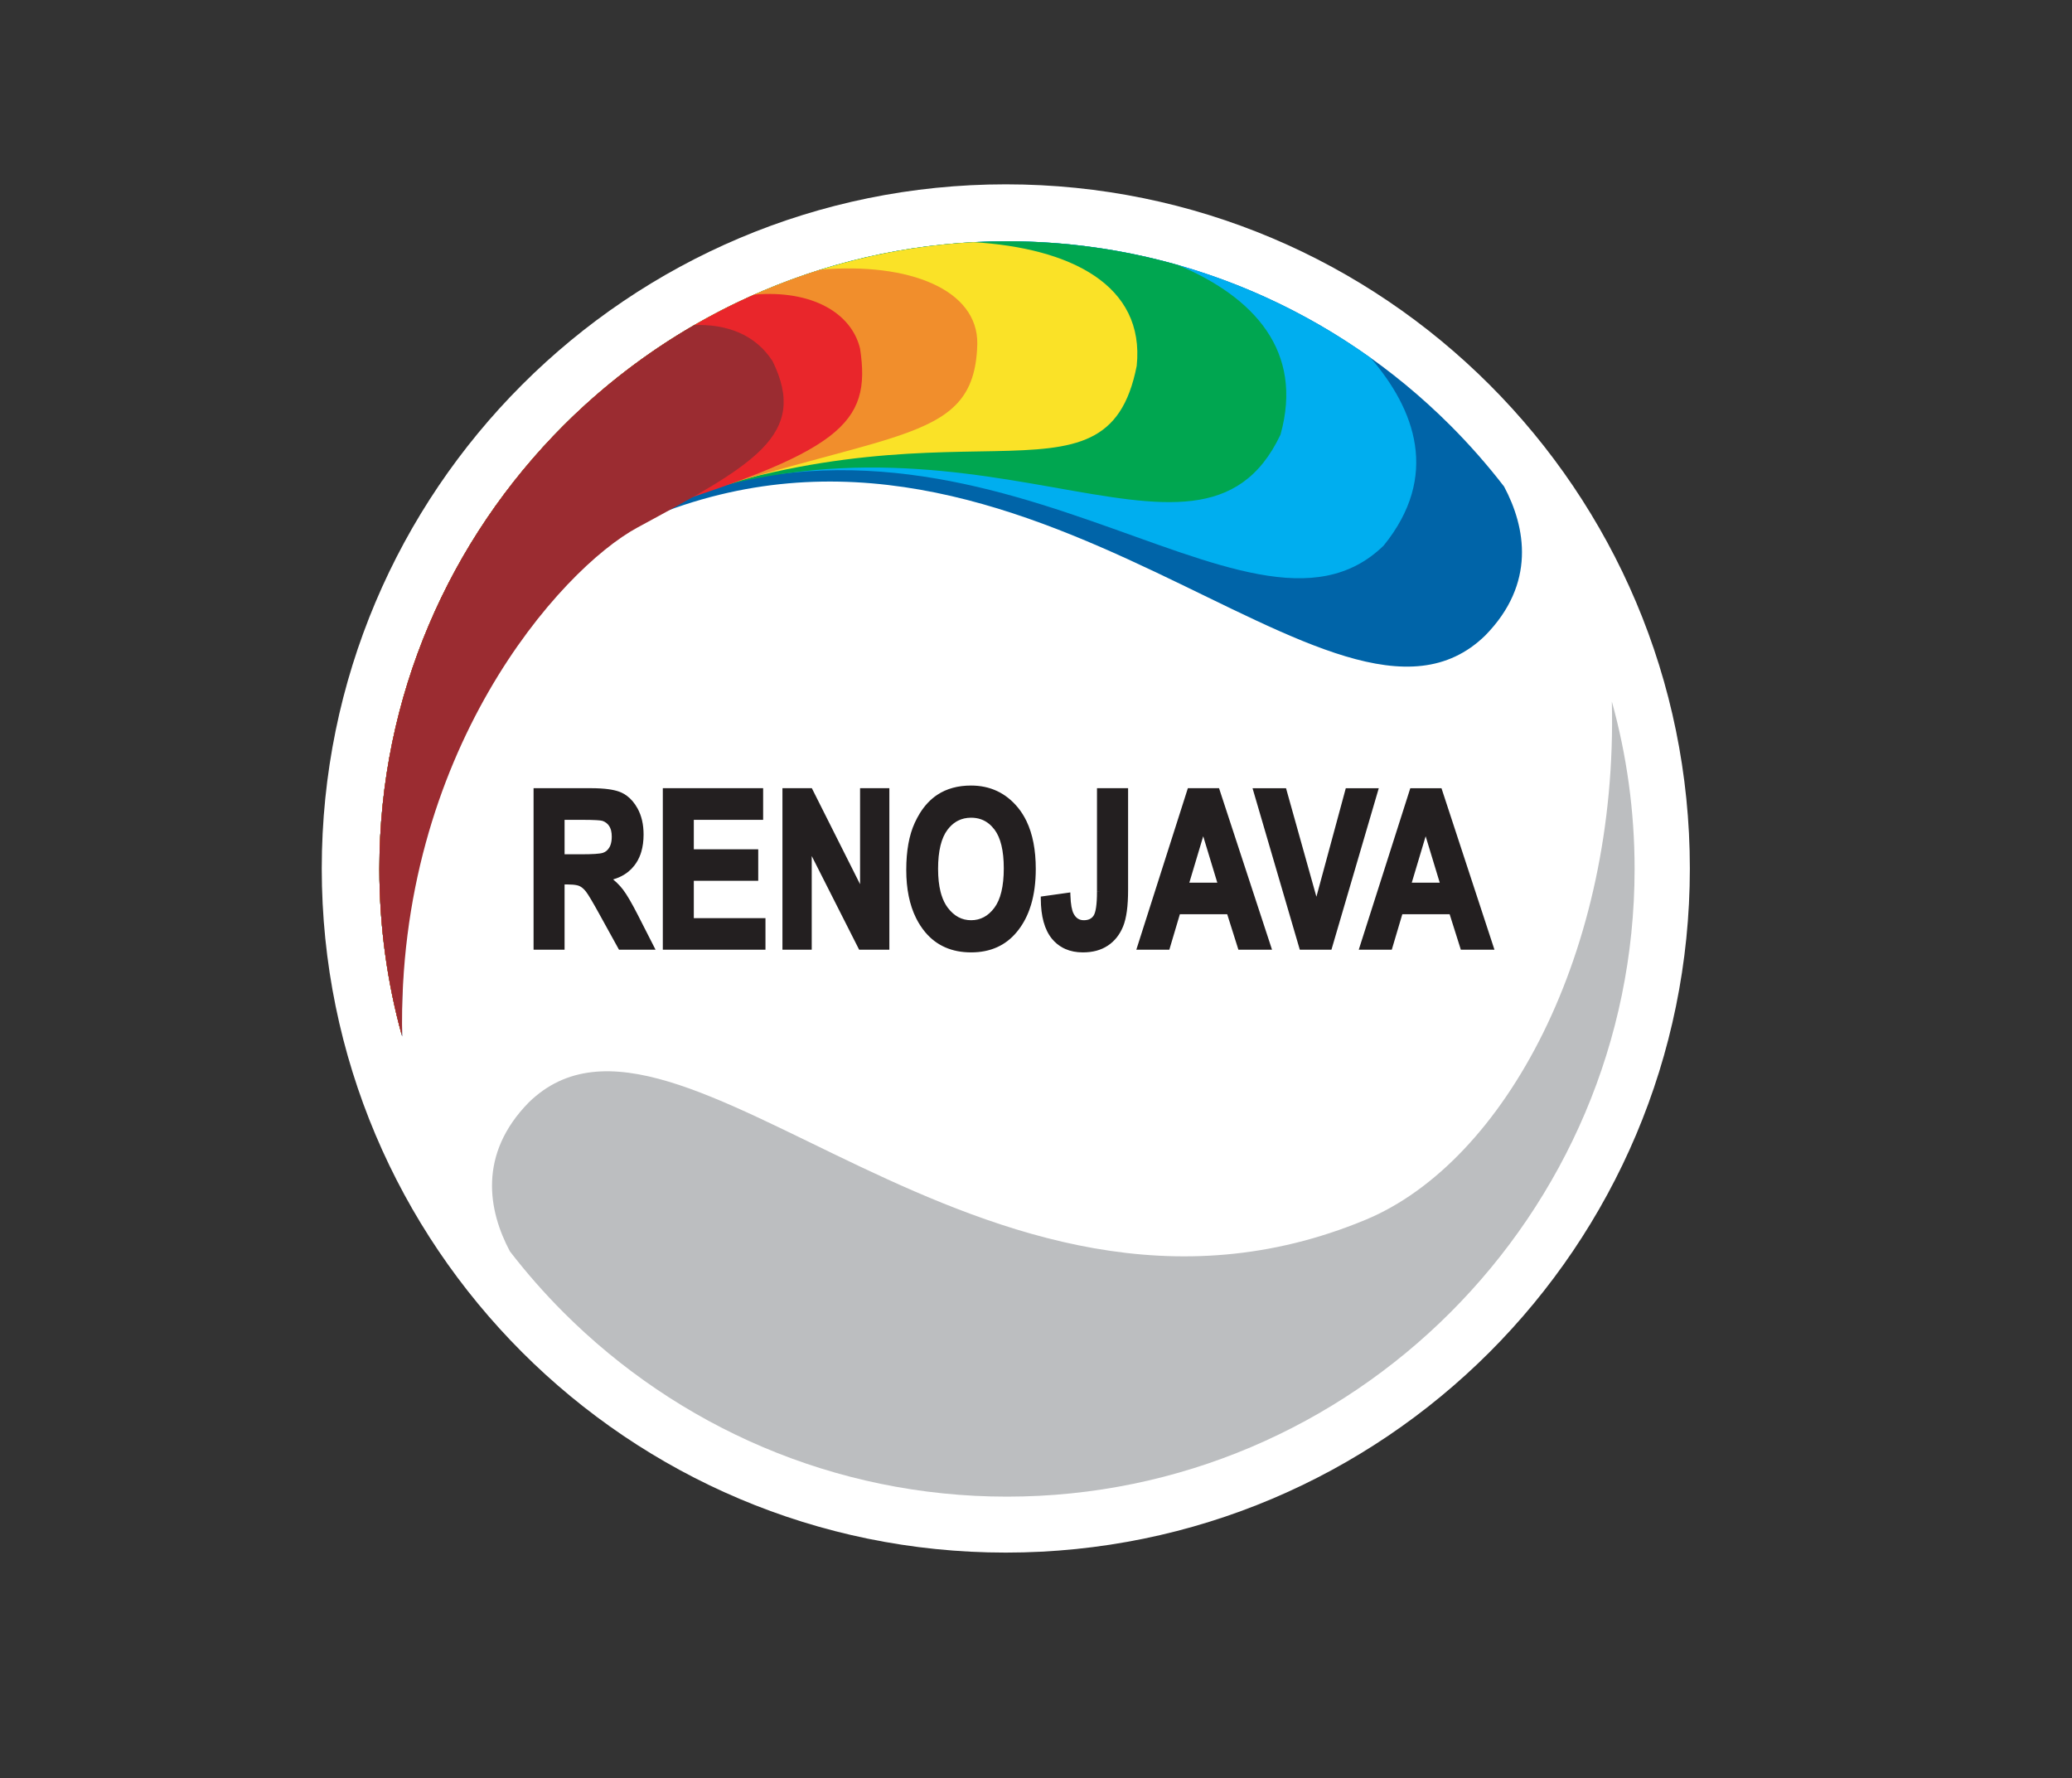
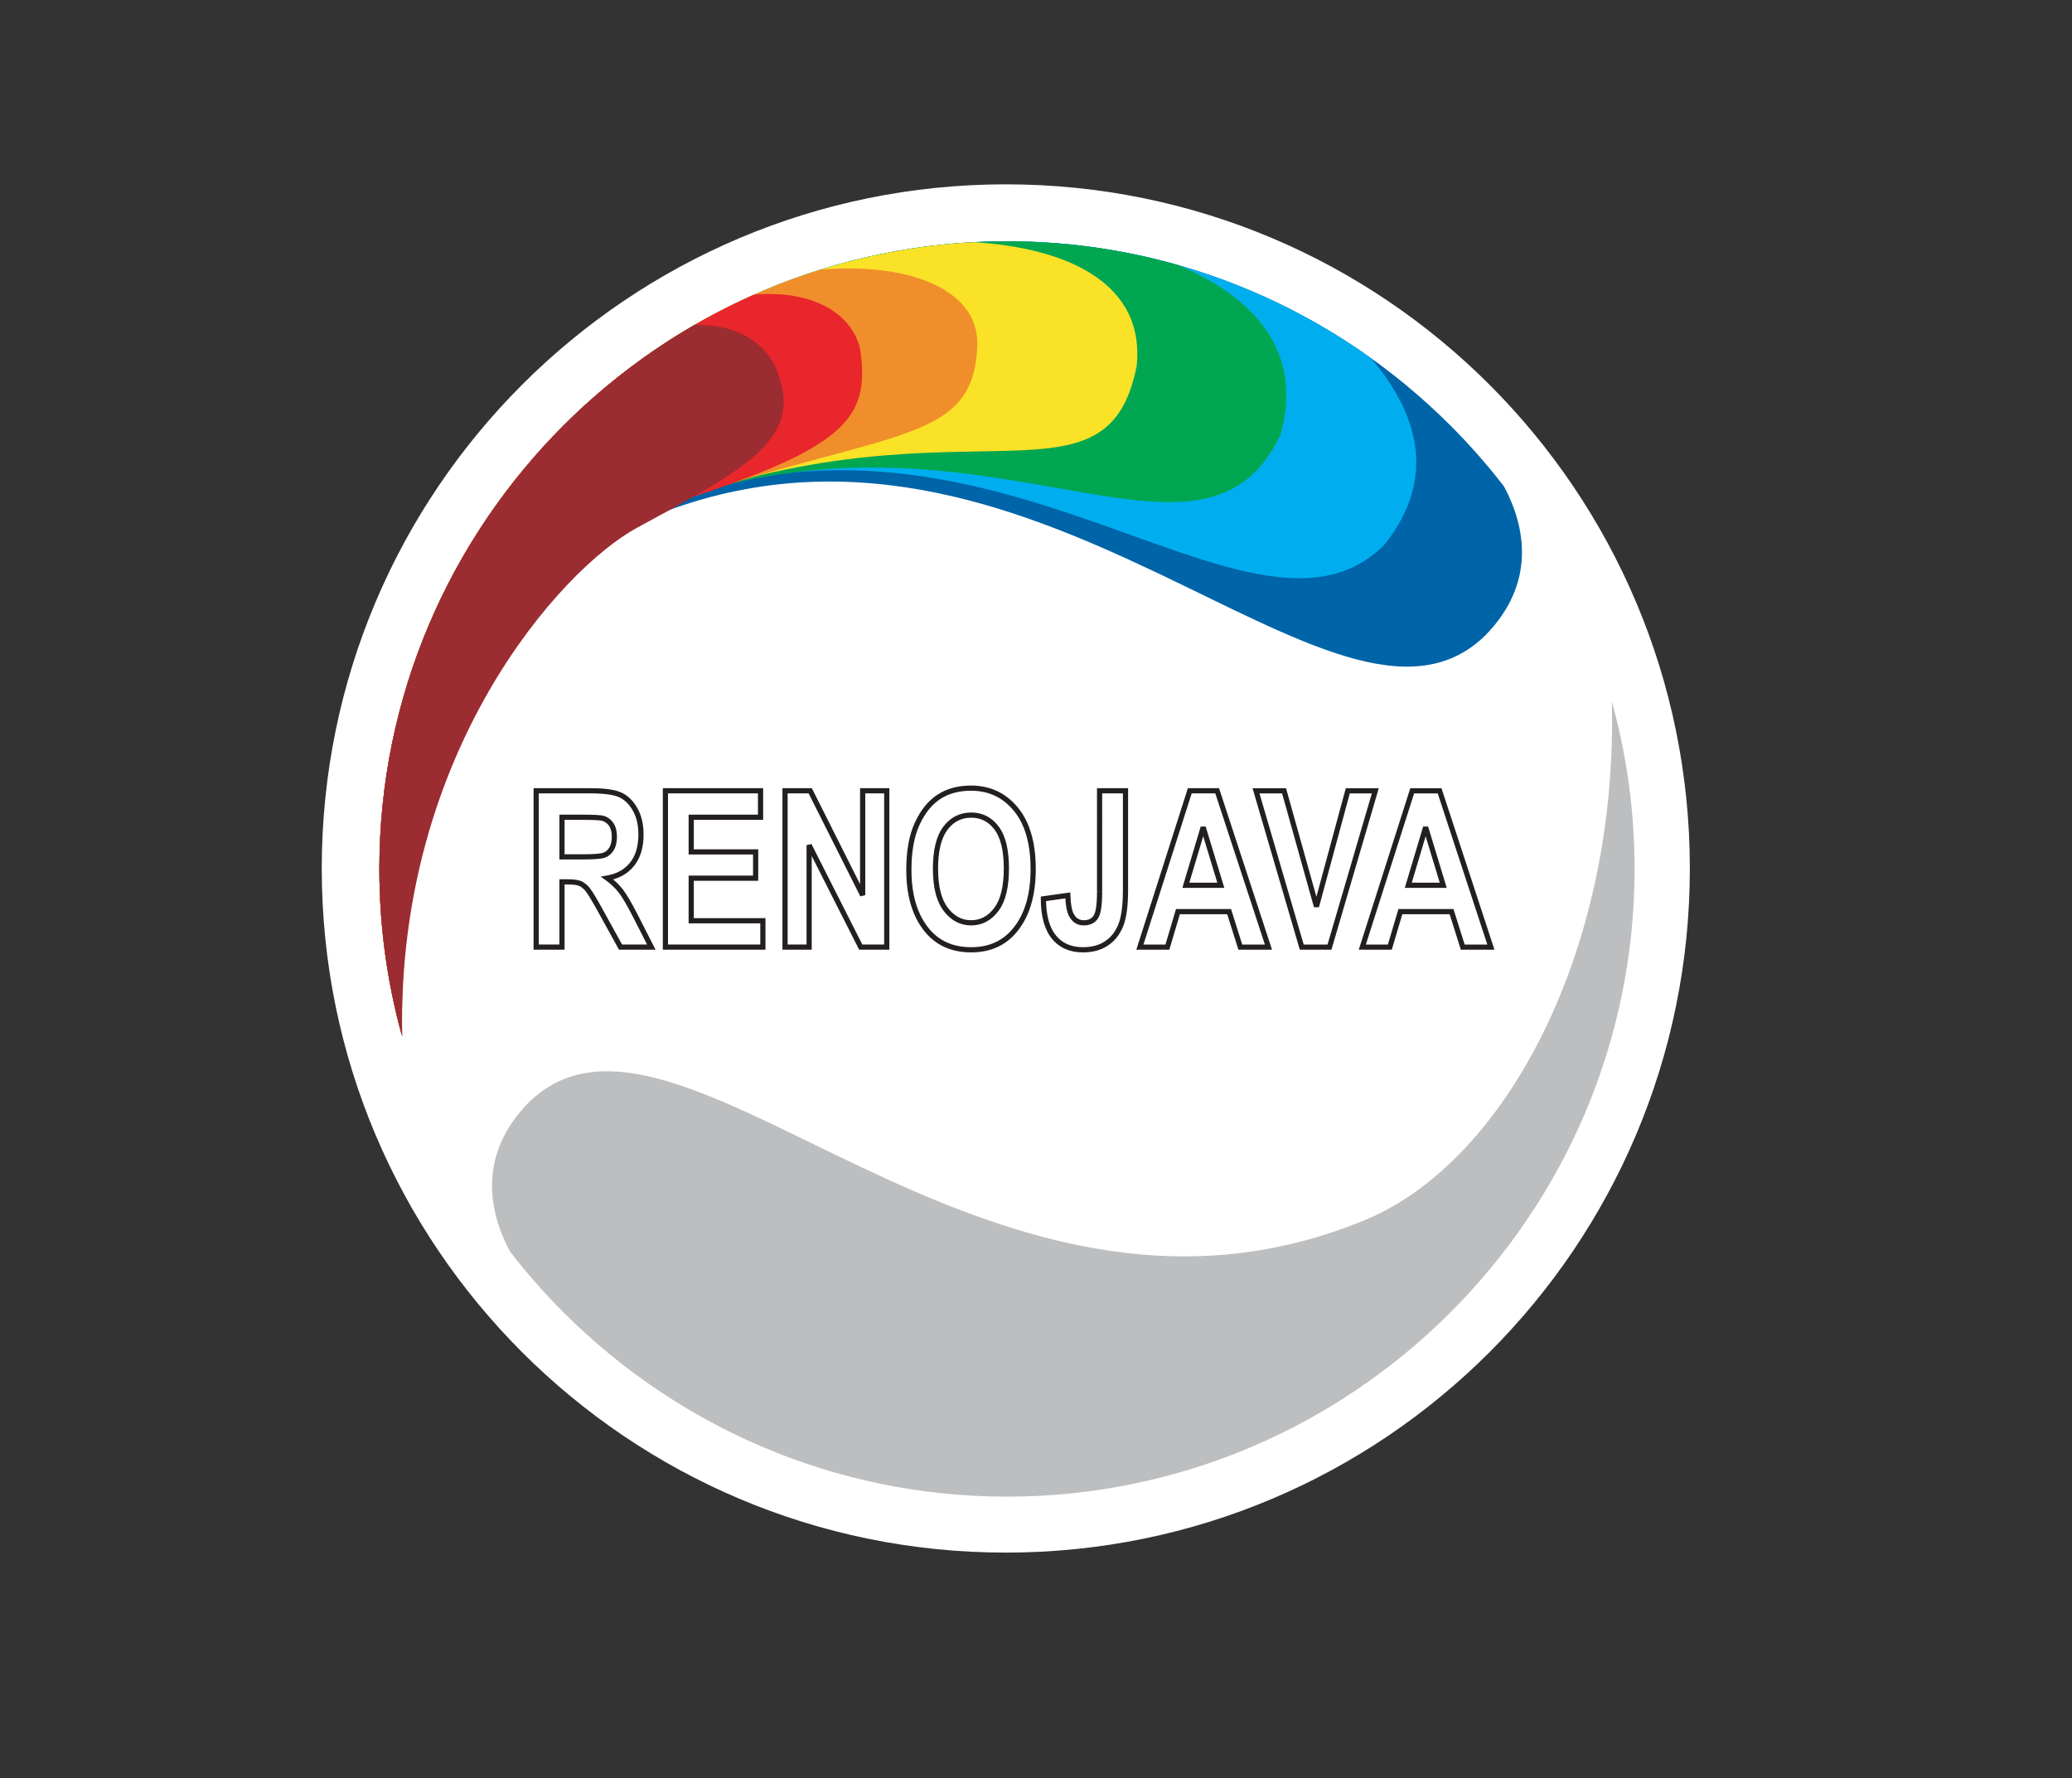
<svg xmlns="http://www.w3.org/2000/svg" xmlns:ns1="http://sodipodi.sourceforge.net/DTD/sodipodi-0.dtd" xmlns:ns2="http://www.inkscape.org/namespaces/inkscape" version="1.1" id="svg2" width="600.889" height="515.556" viewBox="0 0 600.889 515.556" ns1:docname="logo_renojava_biele-pozadie.ai">
  <rect x="0" y="0" width="600.889" height="515.556" fill="#333333" stroke="none" />
  <defs id="defs6">
    <clipPath clipPathUnits="userSpaceOnUse" id="clipPath16">
      <path d="M 0,386.667 H 450.667 V 0 H 0 Z" id="path14" />
    </clipPath>
  </defs>
  <ns1:namedview id="namedview4" pagecolor="#ffffff" bordercolor="#000000" borderopacity="0.25" ns2:showpageshadow="2" ns2:pageopacity="0.0" ns2:pagecheckerboard="0" ns2:deskcolor="#d1d1d1" />
  <g id="g8" ns2:groupmode="layer" ns2:label="logo_renojava_biele-pozadie" transform="matrix(1.333,0,0,-1.333,0,515.556)">
    <g id="g10">
      <g id="g12" clip-path="url(#clipPath16)">
        <g id="g18" transform="translate(367.64,197.847)">
          <path d="m 0,0 c 0,-82.191 -66.629,-148.82 -148.82,-148.82 -82.191,0 -148.82,66.629 -148.82,148.82 0,82.191 66.629,148.82 148.82,148.82 C -66.629,148.82 0,82.191 0,0" style="fill:#ffffff;fill-opacity:1;fill-rule:nonzero;stroke:none" id="path20" />
        </g>
        <g id="g22" transform="translate(327.222,280.93)">
          <path d="m 0,0 c 4.712,-8.838 6.985,-21.102 -4.093,-32.399 -32.534,-31.749 -98.574,60.244 -182.083,25.514 -30.297,-12.6 -54.896,-58.363 -53.555,-112.737 -3.225,11.604 -4.952,23.82 -4.952,36.425 v 0.007 0.003 c 0,37.597 15.337,71.732 40.072,96.468 24.735,24.734 58.868,40.069 96.463,40.07 h 0.005 0.004 c 37.597,0 71.732,-15.337 96.466,-40.072 C -7.505,9.11 -3.605,4.673 0,0" style="fill:#0064a8;fill-opacity:1;fill-rule:evenodd;stroke:none" id="path24" />
        </g>
        <g id="g26" transform="translate(298.195,308.909)">
          <path d="m 0,0 c 9.629,-11.184 15.118,-25.682 2.832,-40.826 -29.473,-28.689 -86.682,41.023 -162.711,6.633 -29.838,-13.496 -52.553,-58.923 -50.91,-113.106 -3.17,11.512 -4.868,23.627 -4.868,36.123 v 0.007 0.003 c 0,37.597 15.337,71.731 40.073,96.467 24.734,24.735 58.867,40.07 96.462,40.071 h 0.006 0.003 C -49.667,25.372 -22.346,15.962 0,0" style="fill:#00aeef;fill-opacity:1;fill-rule:evenodd;stroke:none" id="path28" />
        </g>
        <g id="g30" transform="translate(256.279,329.113)">
          <path d="m 0,0 c 16.51,-6.965 27.386,-18.707 22.306,-36.888 -17.911,-37.869 -67.301,13.141 -140.269,-17.508 -30.189,-12.681 -52.627,-58.732 -50.923,-113.058 -3.162,11.499 -4.855,23.596 -4.855,36.074 v 0.007 0.003 c 0,37.597 15.337,71.732 40.073,96.468 24.734,24.734 58.867,40.069 96.462,40.07 h 0.006 0.003 C -24.311,5.168 -11.833,3.365 0,0" style="fill:#00a650;fill-opacity:1;fill-rule:evenodd;stroke:none" id="path32" />
        </g>
        <g id="g34" transform="translate(211.782,334.086)">
          <path d="m 0,0 c 21.078,-1.272 37.337,-9.3 35.52,-26.899 -6.692,-34.129 -39.417,-4.541 -108.985,-32.47 -30.385,-12.199 -52.668,-58.619 -50.931,-113.03 -3.157,11.49 -4.847,23.578 -4.847,36.046 v 0.007 0.003 c 0,37.597 15.337,71.732 40.072,96.468 C -66.045,-16.75 -34.705,-1.843 0,0" style="fill:#fae227;fill-opacity:1;fill-rule:evenodd;stroke:none" id="path36" />
        </g>
        <g id="g38" transform="translate(178.498,328.106)">
          <path d="m 0,0 c 19.266,1.639 34.287,-4.329 34.121,-16.158 -0.572,-23.078 -20.376,-17.803 -74.303,-37.231 -30.801,-11.097 -52.756,-58.365 -50.946,-112.974 -3.147,11.475 -4.831,23.543 -4.831,35.99 v 0.007 0.003 c 0,37.597 15.336,71.732 40.072,96.468 C -40.441,-18.449 -21.331,-6.669 0,0" style="fill:#f18e2c;fill-opacity:1;fill-rule:evenodd;stroke:none" id="path40" />
        </g>
        <g id="g42" transform="translate(164.079,322.677)">
          <path d="m 0,0 c 12.641,1.072 21.192,-4.049 23.037,-11.75 2.49,-16.448 -4.053,-22.461 -48.8,-36.211 -31.292,-9.616 -52.863,-58.029 -50.966,-112.905 -3.134,11.453 -4.812,23.498 -4.812,35.922 v 0.007 0.002 c 0,37.598 15.337,71.732 40.073,96.468 C -29.593,-16.592 -15.551,-6.885 0,0" style="fill:#e9262b;fill-opacity:1;fill-rule:evenodd;stroke:none" id="path44" />
        </g>
        <g id="g46" transform="translate(116.648,180.737)">
-           <path d="m 0,0 v 34.007 h 11.853 c 3.032,0 5.202,-0.309 6.5,-0.919 1.298,-0.609 2.368,-1.671 3.199,-3.174 0.839,-1.513 1.251,-3.318 1.251,-5.416 0,-2.66 -0.634,-4.807 -1.908,-6.43 -1.283,-1.623 -3.096,-2.644 -5.439,-3.056 1.203,-0.871 2.201,-1.813 2.984,-2.842 0.792,-1.029 1.869,-2.874 3.231,-5.535 L 25.052,0 h -6.699 l -4.085,7.403 c -1.465,2.668 -2.463,4.347 -2.993,5.02 -0.523,0.673 -1.085,1.132 -1.671,1.393 -0.585,0.254 -1.528,0.38 -2.827,0.38 H 5.613 L 5.613,0 Z m 5.613,19.629 h 4.181 c 2.55,0 4.173,0.11 4.87,0.332 0.696,0.222 1.258,0.672 1.694,1.353 0.428,0.682 0.649,1.592 0.649,2.716 0,1.085 -0.221,1.956 -0.649,2.613 -0.436,0.657 -1.022,1.109 -1.765,1.354 -0.523,0.174 -2.051,0.253 -4.57,0.253 H 5.613 Z M 28.116,0 V 34.007 H 48.813 V 28.25 H 33.729 V 20.713 H 47.744 V 14.988 H 33.729 V 5.732 h 15.59 V 0 Z m 26.025,0 v 34.007 h 5.48 L 71.03,11.299 v 22.708 h 5.241 V 0 H 70.61 L 59.383,22.178 V 0 Z m 26.937,16.793 c 0,4.055 0.593,7.389 1.797,10.009 1.196,2.62 2.763,4.576 4.695,5.859 1.932,1.282 4.276,1.923 7.031,1.923 3.99,0 7.237,-1.52 9.755,-4.567 2.51,-3.049 3.769,-7.388 3.769,-13.017 0,-5.686 -1.33,-10.135 -3.991,-13.334 -2.336,-2.834 -5.503,-4.244 -9.509,-4.244 -4.038,0 -7.221,1.401 -9.557,4.196 -2.66,3.199 -3.99,7.593 -3.99,13.175 m 5.796,0.23 c 0,-3.912 0.744,-6.84 2.224,-8.796 1.489,-1.956 3.326,-2.938 5.527,-2.938 2.209,0 4.038,0.974 5.495,2.914 1.457,1.94 2.177,4.916 2.177,8.939 0,3.943 -0.705,6.856 -2.122,8.749 -1.409,1.884 -3.262,2.827 -5.55,2.827 -2.289,0 -4.157,-0.95 -5.59,-2.851 -1.441,-1.908 -2.161,-4.853 -2.161,-8.844 m 35.701,16.984 h 5.636 V 12.479 c 0,-3.477 -0.347,-6.065 -1.044,-7.768 -0.697,-1.702 -1.735,-3.009 -3.12,-3.92 -1.385,-0.918 -3.088,-1.369 -5.115,-1.369 -2.676,0 -4.773,0.918 -6.286,2.755 -1.513,1.845 -2.28,4.616 -2.296,8.33 l 5.313,0.744 c 0.062,-1.995 0.316,-3.413 0.767,-4.243 0.602,-1.149 1.505,-1.719 2.708,-1.719 1.18,0 2.042,0.412 2.597,1.243 0.562,0.823 0.84,2.661 0.84,5.511 z M 159.313,0 h -6.12 l -2.439,7.728 H 139.622 L 137.326,0 h -5.986 l 10.855,34.007 h 5.962 z M 148.949,13.452 145.117,26.073 141.34,13.452 Z M 166.558,0 156.605,34.007 h 6.104 l 7.047,-25.171 6.818,25.171 h 5.985 L 172.591,0 Z m 41.148,0 h -6.12 l -2.439,7.728 H 188.014 L 185.719,0 h -5.986 l 10.855,34.007 h 5.961 z m -10.364,13.452 -3.832,12.621 -3.777,-12.621" style="fill:#231f20;fill-opacity:1;fill-rule:nonzero;stroke:none" id="path48" />
-         </g>
+           </g>
        <path d="m 116.083,214.744 h 1.13 v -34.007 h -1.13 z m 0,0.565 h 0.565 v -0.565 h -0.565 z m 0.565,0 h 11.853 v -1.13 h -11.853 z m 11.853,0 h 0.017 v -1.13 h -0.017 z m 0.017,0 c 1.541,-0.001 2.864,-0.08 3.964,-0.236 l -0.15,-1.121 c -1.061,0.15 -2.333,0.226 -3.814,0.227 z m 3.964,-0.236 c 0.155,-0.022 0.334,-0.051 0.532,-0.086 l -0.19,-1.112 c -0.132,0.023 -0.295,0.049 -0.492,0.077 z m 0.532,-0.086 c 0.893,-0.157 1.636,-0.375 2.226,-0.652 l -0.477,-1.02 c -0.494,0.233 -1.142,0.42 -1.939,0.56 z m 1.753,-1.676 -0.004,0.004 0.238,0.51 z m 0.468,1.029 0.004,-0.002 -0.468,-1.029 -0.004,0.002 z m 0.004,-0.002 0.004,-0.004 -0.238,-0.511 z m 0.004,-0.004 c 0.225,-0.106 0.419,-0.208 0.583,-0.306 l -0.579,-0.975 c -0.181,0.108 -0.342,0.196 -0.48,0.261 z m 0.583,-0.306 c 0.177,-0.106 0.361,-0.229 0.55,-0.369 l -0.671,-0.909 c -0.138,0.102 -0.291,0.203 -0.458,0.303 z m 0.55,-0.369 c 0.905,-0.668 1.68,-1.582 2.318,-2.737 l -0.988,-0.543 c -0.557,1.007 -1.226,1.799 -2.001,2.371 z m 1.33,-3.282 v 0.002 l 0.494,0.272 z m 0.988,0.547 c 0.444,-0.799 0.775,-1.679 0.995,-2.636 l -1.099,-0.252 c -0.194,0.848 -0.489,1.629 -0.884,2.341 z m 0.995,-2.636 c 0.219,-0.947 0.327,-1.965 0.327,-3.053 h -1.13 c 0,1.009 -0.098,1.943 -0.296,2.801 z m 0.327,-3.061 h -1.13 v 0.008 h 1.13 z m 0,0 c 0,-1.385 -0.167,-2.638 -0.499,-3.758 l -1.086,0.319 c 0.303,1.019 0.455,2.168 0.455,3.439 z m -0.499,-3.758 -0.002,-0.002 -0.541,0.161 z m -0.002,-0.002 c -0.063,-0.211 -0.122,-0.394 -0.175,-0.543 l -1.068,0.381 c 0.067,0.187 0.121,0.348 0.161,0.485 z m -0.175,-0.543 c -0.328,-0.914 -0.78,-1.736 -1.354,-2.467 l -0.887,0.697 c 0.492,0.626 0.883,1.344 1.173,2.151 z m -2.247,-1.781 0.006,0.011 0.443,-0.349 z m 0.9,-0.676 c -0.01,-0.011 -0.02,-0.025 -0.032,-0.039 l -0.847,0.741 c 0.008,0.009 -0.028,-0.035 -0.021,-0.026 z m -0.897,0.682 0.018,0.02 0.424,-0.37 z m 0.883,-0.701 c -0.203,-0.256 -0.406,-0.487 -0.608,-0.692 l -0.808,0.794 c 0.198,0.202 0.376,0.402 0.533,0.599 z m -0.608,-0.692 c -0.213,-0.216 -0.44,-0.422 -0.679,-0.617 l -0.715,0.879 c 0.203,0.164 0.398,0.342 0.586,0.532 z m -0.679,-0.617 c -1.21,-0.982 -2.709,-1.632 -4.494,-1.946 l -0.19,1.112 c 1.584,0.278 2.908,0.85 3.969,1.713 z m -4.92,-1.847 -1.08,0.783 1.316,0.23 0.096,-0.556 z m 0.663,0.914 c 0.63,-0.456 1.201,-0.926 1.709,-1.408 l -0.781,-0.821 c -0.488,0.463 -1.019,0.902 -1.591,1.315 z m 1.709,-1.408 c 0.52,-0.495 0.985,-1.009 1.395,-1.547 l -0.901,-0.689 c -0.374,0.491 -0.8,0.963 -1.275,1.415 z m 0.496,-2.236 h -0.002 l 0.45,0.345 z m 0.897,0.689 c 0.408,-0.532 0.889,-1.27 1.441,-2.215 l -0.976,-0.57 c -0.525,0.9 -0.98,1.599 -1.362,2.096 z m 1.441,-2.215 c 0.542,-0.928 1.156,-2.065 1.844,-3.408 l -1.006,-0.512 c -0.674,1.317 -1.279,2.434 -1.814,3.35 z m 1.844,-3.408 v -0.002 l -0.503,-0.254 z m 0,-0.002 3.381,-6.635 -1.006,-0.508 -3.381,6.635 z m 3.381,-6.635 0.417,-0.818 h -0.92 v 0.564 z m -0.503,-0.818 h -6.699 v 1.129 h 6.699 z m -6.699,0 h -0.332 l -0.162,0.292 0.494,0.272 z m -0.494,0.292 -4.086,7.404 0.989,0.543 4.086,-7.404 z m -4.086,7.404 c -0.701,1.278 -1.315,2.358 -1.84,3.24 l 0.976,0.578 c 0.471,-0.792 1.09,-1.886 1.853,-3.275 z m -1.84,3.24 c -0.493,0.828 -0.861,1.398 -1.102,1.702 l 0.888,0.697 c 0.289,-0.367 0.685,-0.974 1.19,-1.821 z m -0.217,2.401 0.003,-0.002 -0.444,-0.348 z m -0.882,-0.701 -0.003,0.004 0.882,0.702 0.003,-0.005 z m -0.003,0.004 -0.005,0.005 0.446,0.347 z m -0.005,0.005 c -0.053,0.067 -0.122,0.149 -0.204,0.245 l 0.856,0.742 c 0.067,-0.076 0.146,-0.173 0.24,-0.295 z m -0.204,0.245 c -0.065,0.074 -0.133,0.148 -0.203,0.218 l 0.808,0.795 c 0.083,-0.084 0.167,-0.175 0.251,-0.271 z m -0.203,0.218 c -0.341,0.348 -0.691,0.599 -1.045,0.757 l 0.46,1.032 c 0.488,-0.218 0.955,-0.548 1.393,-0.994 z m -0.594,1.794 0.009,-0.005 -0.23,-0.517 z m -0.442,-1.042 -0.008,0.003 0.442,1.043 0.008,-0.004 z m -0.008,0.003 c -0.063,0.027 -0.135,0.054 -0.214,0.078 l 0.335,1.082 c 0.113,-0.035 0.221,-0.075 0.321,-0.117 z m -0.214,0.078 c -0.103,0.033 -0.193,0.058 -0.268,0.075 l 0.251,1.099 c 0.145,-0.032 0.262,-0.064 0.352,-0.092 z m -0.268,0.075 c -0.52,0.119 -1.226,0.18 -2.116,0.18 v 1.13 c 0.969,0 1.759,-0.071 2.367,-0.211 z m -2.116,0.18 h -1.164 v 1.13 h 1.164 z m -1.729,1.13 h 0.565 v -0.565 h -0.565 z m 1.13,-14.762 h -1.13 v 14.196 h 1.13 z m 0,-0.564 h -0.565 v 0.564 h 0.565 z m -0.565,0 h -5.613 v 1.129 h 5.613 z m -5.613,0 h -0.565 v 0.564 h 0.565 z m 5.613,20.757 h 4.181 v -1.13 h -4.181 z m 4.181,0 c 2.487,0 4.054,0.103 4.699,0.309 l 0.34,-1.082 c -0.746,-0.237 -2.427,-0.357 -5.039,-0.357 z m 4.699,0.309 c 0.286,0.09 0.541,0.226 0.765,0.404 l 0.701,-0.883 c -0.339,-0.271 -0.715,-0.472 -1.126,-0.603 z m 0.765,0.404 c 0.232,0.187 0.441,0.424 0.626,0.713 l 0.948,-0.609 c -0.25,-0.392 -0.542,-0.721 -0.873,-0.987 z m 0.626,0.713 0.004,0.011 0.47,-0.316 z m 0.004,0.011 0.004,0.005 0.939,-0.631 -0.003,-0.005 z m 0.955,-0.609 -0.012,-0.017 -0.469,0.316 z m -0.963,0.596 c 0.055,0.088 0.102,0.171 0.14,0.25 l 1.016,-0.495 c -0.064,-0.13 -0.129,-0.247 -0.193,-0.351 z m 0.14,0.25 c 0.045,0.09 0.087,0.185 0.123,0.279 l 1.055,-0.401 c -0.05,-0.132 -0.104,-0.256 -0.162,-0.373 z m 0.123,0.279 c 0.198,0.516 0.299,1.147 0.299,1.884 h 1.13 c 0,-0.876 -0.127,-1.639 -0.374,-2.285 z m 0.299,1.893 h 1.13 v -0.009 h -1.13 z m 0,0 c 0,0.496 -0.05,0.939 -0.147,1.327 l 1.095,0.269 c 0.12,-0.48 0.182,-1.013 0.182,-1.596 z m -0.147,1.327 c -0.013,0.053 -0.03,0.113 -0.051,0.182 l 1.082,0.322 c 0.019,-0.066 0.041,-0.146 0.064,-0.235 z m -0.051,0.182 c -0.088,0.291 -0.209,0.554 -0.36,0.786 l 0.948,0.618 c 0.206,-0.315 0.371,-0.676 0.494,-1.082 z m 0.584,1.407 0.004,-0.003 -0.474,-0.309 z m -0.94,-0.623 c -0.179,0.271 -0.393,0.502 -0.641,0.693 l 0.688,0.9 c 0.339,-0.26 0.637,-0.585 0.893,-0.97 z m -0.641,0.693 c -0.249,0.19 -0.525,0.335 -0.829,0.436 l 0.349,1.072 c 0.439,-0.144 0.829,-0.347 1.168,-0.608 z m -0.829,0.436 h -0.004 l 0.179,0.536 z m -0.004,0 c -0.212,0.07 -0.676,0.125 -1.386,0.163 l 0.057,1.13 c 0.813,-0.044 1.376,-0.117 1.686,-0.221 z m -1.386,0.163 c -0.762,0.042 -1.764,0.062 -3.005,0.062 v 1.129 c 1.278,0 2.3,-0.02 3.062,-0.061 z m -3.005,0.062 h -4.41 v 1.13 h 4.41 z m -4.975,1.129 h 0.565 v -0.565 h -0.565 z m 1.13,-9.186 h -1.13 v 8.622 h 1.13 z m -0.565,-0.566 h -0.565 v 0.565 h 0.565 z m 21.938,14.944 h 1.13 v -34.007 h -1.13 z m 0,0.565 h 0.565 v -0.565 h -0.565 z m 0.565,0 h 20.697 v -1.13 h -20.697 z m 20.696,0 h 0.565 v -0.565 h -0.565 z m 0.565,-6.322 h -1.13 v 5.756 h 1.13 z m 0,-0.564 h -0.565 v 0.565 h 0.565 z m -0.565,0 h -15.083 v 1.13 h 15.083 z m -15.648,1.129 h 0.565 v -0.565 h -0.565 z m 1.13,-8.102 h -1.13 v 7.538 h 1.13 z m -0.565,-0.565 h -0.565 v 0.564 h 0.565 z m 0,1.129 h 14.015 v -1.129 h -14.015 z m 14.015,0 h 0.565 v -0.564 h -0.565 z m 0.565,-6.289 h -1.13 v 5.725 h 1.13 z m 0,-0.564 h -0.565 v 0.564 h 0.565 z m -0.565,0 h -14.015 v 1.129 h 14.015 z m -14.58,1.129 h 0.565 v -0.564 h -0.565 z m 1.13,-9.821 h -1.13 v 9.256 h 1.13 z m -0.565,-0.564 h -0.565 v 0.564 h 0.565 z m 0,1.129 h 15.59 v -1.129 h -15.59 z m 15.59,0 h 0.565 v -0.564 h -0.565 z m 0.565,-6.297 h -1.13 v 5.732 h 1.13 z m 0,-0.564 h -0.565 v 0.564 h 0.565 z m -0.565,0 h -21.204 v 1.129 h 21.204 z m -21.203,0 h -0.565 v 0.564 h 0.565 z m 25.46,34.571 h 1.13 v -34.007 h -1.13 z m 0,0.565 h 0.565 v -0.565 h -0.565 z m 0.565,0 h 5.479 v -1.13 h -5.479 z m 5.48,0 h 0.351 l 0.156,-0.312 -0.507,-0.253 z m 0.507,-0.312 11.41,-22.707 -1.016,-0.508 -11.409,22.708 z m 11.467,-22.961 -1.073,-0.254 0.508,0.254 z m -1.13,22.708 h 1.13 v -22.708 h -1.13 z m 0,0.565 h 0.565 v -0.565 h -0.565 z m 0.565,0 h 5.242 v -1.13 h -5.242 z m 5.241,0 h 0.565 v -0.565 h -0.565 z m 0.565,-34.572 h -1.13 v 34.007 h 1.13 z m 0,-0.564 h -0.565 v 0.564 h 0.565 z m -0.565,0 h -5.661 v 1.129 h 5.661 z m -5.661,0 h -0.345 l -0.158,0.31 0.503,0.254 z m -0.503,0.31 -11.227,22.178 1.006,0.508 11.227,-22.178 z m -11.289,22.432 1.068,0.254 -0.503,-0.254 z m 1.13,-22.178 h -1.13 v 22.178 h 1.13 z m 0,-0.564 h -0.564 v 0.564 h 0.564 z m -0.565,0 h -5.242 v 1.129 h 5.242 z m -5.242,0 h -0.565 v 0.564 h 0.565 z m 26.372,17.357 c 0,2.06 0.151,3.941 0.456,5.641 l 1.112,-0.198 c -0.292,-1.634 -0.438,-3.449 -0.438,-5.443 z m 0.456,5.641 c 0.307,1.714 0.771,3.249 1.392,4.602 l 1.028,-0.468 c -0.582,-1.267 -1.018,-2.713 -1.308,-4.332 z m 1.392,4.602 0.001,0.003 1.029,-0.468 -0.002,-0.003 z m 0.001,0.003 c 0.163,0.357 0.344,0.722 0.542,1.092 l 0.993,-0.529 c -0.166,-0.311 -0.335,-0.655 -0.506,-1.031 z m 0.542,1.092 c 0.202,0.379 0.397,0.718 0.583,1.016 l 0.963,-0.596 c -0.206,-0.329 -0.391,-0.646 -0.553,-0.949 z m 0.583,1.016 c 1.052,1.685 2.311,3.014 3.772,3.983 l 0.622,-0.94 c -1.319,-0.875 -2.464,-2.089 -3.431,-3.639 z m 3.772,3.983 c 1.014,0.674 2.138,1.18 3.37,1.516 l 0.296,-1.085 c -1.111,-0.304 -2.126,-0.761 -3.044,-1.371 z m 3.37,1.516 c 1.225,0.336 2.55,0.503 3.972,0.503 v -1.129 c -1.332,0 -2.559,-0.153 -3.676,-0.459 z m 3.972,0.503 c 2.075,0 3.965,-0.398 5.668,-1.195 l -0.477,-1.02 c -1.546,0.724 -3.276,1.086 -5.191,1.086 z m 5.668,-1.195 c 1.706,-0.799 3.212,-1.991 4.521,-3.576 l -0.87,-0.724 c -1.208,1.464 -2.584,2.557 -4.128,3.28 z m 4.521,-3.576 0.007,-0.011 -0.441,-0.35 z m 0.007,-0.011 0.004,-0.004 -0.883,-0.702 -0.004,0.005 z m -0.875,-0.715 -0.004,0.009 0.442,0.351 z m 0.874,0.72 c 0.361,-0.439 0.702,-0.911 1.02,-1.414 l -0.954,-0.605 c -0.285,0.451 -0.599,0.885 -0.94,1.299 z m 1.02,-1.414 c 0.314,-0.497 0.602,-1.02 0.866,-1.568 l -1.019,-0.485 c -0.245,0.507 -0.511,0.991 -0.801,1.448 z m 0.866,-1.568 c 1.337,-2.79 2.008,-6.255 2.008,-10.39 h -1.13 c 0,3.965 -0.634,7.268 -1.897,9.905 z m 2.008,-10.398 h -1.13 v 0.008 h 1.13 z m 0,0 c -0.001,-2.893 -0.342,-5.48 -1.023,-7.756 l -1.082,0.323 c 0.65,2.168 0.974,4.647 0.975,7.433 z m -1.023,-7.756 c -0.108,-0.363 -0.229,-0.728 -0.362,-1.091 l -1.06,0.384 c 0.119,0.326 0.233,0.67 0.34,1.03 z m -0.362,-1.091 c -0.672,-1.841 -1.584,-3.456 -2.736,-4.841 l -0.869,0.723 c 1.073,1.291 1.922,2.793 2.545,4.502 z m -3.607,-4.12 0.002,0.002 0.434,-0.361 z m 0.873,-0.718 c -1.223,-1.485 -2.668,-2.599 -4.335,-3.342 l -0.46,1.032 c 1.502,0.67 2.809,1.679 3.922,3.028 z m -4.335,-3.342 c -1.657,-0.739 -3.528,-1.109 -5.611,-1.109 v 1.13 c 1.922,0 3.64,0.337 5.151,1.011 z m -5.611,-1.109 c -2.097,0 -3.979,0.368 -5.644,1.099 l 0.454,1.033 c 1.519,-0.667 3.249,-1.002 5.19,-1.002 z m -5.191,2.132 h 0.001 l -0.227,-0.515 z m -0.451,-1.033 c -1.677,0.737 -3.127,1.838 -4.35,3.301 l 0.87,0.724 c 1.113,-1.332 2.423,-2.33 3.931,-2.992 z m -4.35,3.301 -0.007,0.012 0.442,0.35 z m -0.007,0.012 c -0.011,0.014 0.054,-0.059 0.039,-0.045 l 0.799,0.798 c 0.017,-0.016 0.032,-0.035 0.045,-0.052 z m 0.039,-0.045 -0.035,0.037 0.434,0.362 z m -0.035,0.037 c -0.388,0.468 -0.748,0.957 -1.078,1.468 l 0.948,0.618 c 0.31,-0.479 0.644,-0.934 0.999,-1.362 z m -1.078,1.468 c -0.328,0.505 -0.633,1.044 -0.916,1.616 l 1.015,0.494 c 0.254,-0.511 0.537,-1.009 0.849,-1.492 z m -0.916,1.616 c -1.415,2.861 -2.123,6.345 -2.123,10.449 h 1.13 c 0,-3.929 0.669,-7.248 2.008,-9.955 z m 4.802,10.67 h -1.13 v 0.01 h 1.13 z m 0,0 c 0,-1.909 0.182,-3.574 0.541,-4.991 l -1.095,-0.269 c -0.382,1.51 -0.575,3.264 -0.575,5.26 z m 0.541,-4.991 c 0.049,-0.195 0.113,-0.417 0.189,-0.664 l -1.081,-0.335 c -0.064,0.204 -0.131,0.448 -0.203,0.73 z m 0.189,-0.664 c 0.342,-1.096 0.803,-2.027 1.38,-2.791 l -0.9,-0.683 c -0.66,0.871 -1.181,1.919 -1.561,3.139 z m 0.48,-3.477 v 0.003 l 0.45,0.342 z m 0.9,0.688 c 0.699,-0.917 1.469,-1.601 2.311,-2.049 l -0.529,-0.994 c -0.999,0.532 -1.893,1.318 -2.682,2.355 z m 2.311,-2.049 c 0.834,-0.445 1.757,-0.668 2.766,-0.668 v -1.128 c -1.192,0 -2.29,0.267 -3.295,0.802 z m 2.766,-0.668 c 1.008,0 1.93,0.223 2.765,0.667 l 0.529,-1.002 c -0.995,-0.53 -2.093,-0.793 -3.294,-0.793 z m 2.765,0.667 h 0.004 l 0.26,-0.501 z m 0.004,0 c 0.841,0.446 1.6,1.121 2.276,2.021 l 0.9,-0.676 c -0.781,-1.039 -1.665,-1.822 -2.655,-2.347 z m 2.276,2.021 c 0.679,0.904 1.19,2.064 1.535,3.482 l 1.099,-0.264 c -0.379,-1.561 -0.957,-2.859 -1.734,-3.894 z m 1.535,3.482 c 0.352,1.448 0.527,3.155 0.527,5.119 h 1.13 c 0,-2.057 -0.185,-3.852 -0.558,-5.383 z m 0.527,5.119 c 0,1.925 -0.172,3.596 -0.514,5.011 l 1.099,0.265 c 0.363,-1.5 0.545,-3.259 0.545,-5.276 z m -0.514,5.011 c -0.336,1.386 -0.834,2.52 -1.493,3.401 l 0.9,0.674 c 0.757,-1.011 1.322,-2.281 1.692,-3.81 z m -1.493,3.401 -0.002,0.003 0.9,0.675 0.002,-0.004 z m -0.002,0.003 c -0.171,0.228 -0.364,0.456 -0.579,0.682 l 0.821,0.781 c 0.215,-0.226 0.434,-0.489 0.658,-0.788 z m -0.579,0.682 c -0.206,0.218 -0.412,0.41 -0.617,0.578 l 0.715,0.875 c 0.258,-0.212 0.5,-0.436 0.723,-0.672 z m -0.617,0.578 c -1.088,0.89 -2.39,1.336 -3.902,1.336 v 1.13 c 1.78,0 3.321,-0.531 4.617,-1.591 z m -3.902,1.336 h -0.004 v 1.13 h 0.004 z m -0.004,0 c -1.054,-10e-4 -2.009,-0.218 -2.86,-0.652 l -0.507,1.006 c 1.012,0.516 2.136,0.775 3.367,0.776 z m -2.86,-0.652 c -0.128,-0.065 -0.263,-0.142 -0.405,-0.229 l -0.591,0.962 c 0.15,0.093 0.314,0.184 0.489,0.273 z m -0.405,-0.229 c -0.689,-0.424 -1.313,-1.007 -1.871,-1.747 l -0.9,0.684 c 0.64,0.85 1.368,1.525 2.18,2.025 z m -1.871,-1.747 c -0.673,-0.89 -1.18,-2.035 -1.522,-3.431 l -1.099,0.264 c 0.379,1.55 0.953,2.835 1.721,3.851 z m -1.522,-3.431 c -0.349,-1.432 -0.525,-3.122 -0.525,-5.071 h -1.129 c 0,2.041 0.185,3.821 0.555,5.335 z m 34.612,12.478 h 5.637 v -1.13 h -5.637 z m 5.636,0 h 0.565 v -0.565 h -0.565 z m 0.566,-22.094 h -1.13 v 21.528 h 1.13 z m 0,0 c 0,-1.765 -0.089,-3.308 -0.265,-4.624 l -1.122,0.151 c 0.171,1.272 0.257,2.765 0.257,4.473 z m -0.265,-4.624 c -0.181,-1.338 -0.455,-2.458 -0.822,-3.354 l -1.047,0.423 c 0.33,0.804 0.579,1.832 0.747,3.082 z m -0.822,-3.354 c -0.369,-0.901 -0.83,-1.701 -1.383,-2.397 l -0.883,0.703 c 0.485,0.61 0.892,1.316 1.219,2.117 z m -1.383,-2.397 c -0.56,-0.703 -1.211,-1.299 -1.951,-1.786 l -0.617,0.949 c 0.644,0.423 1.206,0.937 1.685,1.54 z m -2.571,-0.841 0.003,0.004 0.308,-0.475 z m 0.622,-0.94 c -0.748,-0.496 -1.576,-0.865 -2.483,-1.107 l -0.291,1.095 c 0.797,0.212 1.515,0.53 2.152,0.952 z m -2.483,-1.107 c -0.895,-0.239 -1.877,-0.359 -2.943,-0.359 v 1.13 c 0.961,0 1.845,0.108 2.652,0.324 z m -2.943,-0.359 h -0.004 v 1.13 h 0.004 z m -0.004,0 c -1.414,0.001 -2.681,0.247 -3.803,0.74 l 0.452,1.032 c 0.972,-0.427 2.09,-0.642 3.351,-0.642 z m -3.803,0.74 c -0.179,0.078 -0.359,0.166 -0.539,0.261 l 0.53,0.994 c 0.144,-0.078 0.298,-0.153 0.461,-0.223 z m -0.539,0.261 c -0.908,0.485 -1.701,1.139 -2.378,1.96 l 0.874,0.72 c 0.589,-0.715 1.267,-1.277 2.034,-1.686 z m -2.378,1.96 c -0.803,0.981 -1.409,2.206 -1.815,3.677 l 1.086,0.295 c 0.359,-1.304 0.894,-2.388 1.603,-3.252 z m -1.815,3.677 c -0.396,1.44 -0.601,3.109 -0.608,5.011 l 1.129,0.005 c 0.008,-1.813 0.197,-3.386 0.565,-4.721 z m -0.608,5.011 -0.003,0.493 0.492,0.069 0.076,-0.56 z m 0.489,0.562 5.313,0.745 0.151,-1.122 -5.314,-0.744 z m 5.313,0.745 0.62,0.086 0.02,-0.631 -0.564,-0.016 z m 0.64,-0.545 c 0.031,-0.97 0.107,-1.795 0.23,-2.475 l -1.113,-0.198 c -0.132,0.734 -0.215,1.616 -0.246,2.641 z m 0.23,-2.475 c 0.117,-0.647 0.274,-1.153 0.47,-1.515 l -0.993,-0.539 c -0.254,0.469 -0.451,1.088 -0.59,1.856 z m 0.47,-1.515 0.005,-0.009 -0.502,-0.26 z m 0.005,-0.009 c 0.252,-0.483 0.563,-0.842 0.93,-1.074 l -0.606,-0.954 c -0.536,0.34 -0.978,0.843 -1.326,1.507 z m 0.93,-1.074 c 0.357,-0.227 0.783,-0.341 1.276,-0.341 v -1.128 c -0.71,0 -1.337,0.171 -1.882,0.515 z m 1.276,-0.341 c 0.505,0 0.935,0.085 1.29,0.256 l 0.486,-1.02 c -0.509,-0.243 -1.101,-0.364 -1.776,-0.364 z m 1.29,0.256 c 0.339,0.161 0.619,0.409 0.84,0.739 l 0.936,-0.631 c -0.334,-0.5 -0.764,-0.877 -1.29,-1.128 z m 0.84,0.739 v 0.002 l 0.467,-0.318 z m 0,0.002 c 0.23,0.339 0.411,0.927 0.537,1.759 l 1.121,-0.164 c -0.152,-1.004 -0.393,-1.748 -0.722,-2.23 z m 0.537,1.759 c 0.137,0.9 0.205,2.045 0.205,3.434 h 1.129 c 0,-1.461 -0.07,-2.66 -0.213,-3.598 z m 0.205,25.398 h 1.129 V 192.78 h -1.129 z m 0,0.565 h 0.564 v -0.565 h -0.564 z m 37.303,-35.136 h -6.12 v 1.129 h 6.12 z m -6.12,0 h -0.415 l -0.126,0.396 0.541,0.168 z m -0.541,0.396 -2.439,7.729 1.082,0.334 2.439,-7.727 z m -1.898,8.461 h 0.415 l 0.126,-0.398 -0.541,-0.167 z m 0,-1.13 h -11.133 v 1.13 h 11.133 z m -11.675,0.724 0.121,0.406 h 0.422 v -0.565 z m 1.085,-0.319 -2.295,-7.727 -1.085,0.318 2.295,7.728 z m -2.295,-7.727 -0.121,-0.405 h -0.422 v 0.564 z m -0.543,-0.405 h -5.985 v 1.129 h 5.985 z m -5.986,0 h -0.775 l 0.234,0.734 0.541,-0.17 z m -0.541,0.734 10.855,34.007 1.081,-0.341 -10.854,-34.006 z m 10.855,34.007 0.126,0.395 h 0.415 v -0.565 z m 0.541,0.395 h 5.962 v -1.13 h -5.962 z m 5.962,0 h 0.408 l 0.128,-0.391 -0.536,-0.174 z m 0.536,-0.391 11.157,-34.007 -1.073,-0.348 -11.156,34.007 z m 11.157,-34.007 0.242,-0.738 h -0.779 v 0.564 z m -11.442,13.117 -3.832,12.621 1.081,0.322 3.833,-12.621 z m -3.832,12.943 h 1.081 l -0.54,-0.161 z m 1.081,-0.322 -3.776,-12.621 -1.082,0.322 3.777,12.621 z m -4.317,-13.024 h -0.758 l 0.217,0.725 0.541,-0.161 z m 0,1.13 h 7.608 v -1.13 h -7.608 z m 8.15,-0.405 0.219,-0.725 h -0.76 v 0.564 z m 16.525,-13.769 -9.953,34.006 1.086,0.314 9.952,-34.008 z m -9.953,34.006 -0.211,0.722 h 0.754 v -0.565 z m 0.543,0.722 h 6.104 v -1.13 h -6.104 z m 6.104,0 h 0.428 l 0.115,-0.413 -0.543,-0.152 z m 0.543,-0.413 7.047,-25.171 -1.086,-0.304 -7.047,25.17 z m 7.051,-25.469 -1.09,-0.006 0.543,0.152 z m -1.094,0.292 6.817,25.17 1.096,-0.291 -6.819,-25.171 z m 6.817,25.17 0.113,0.42 h 0.435 v -0.565 z m 0.548,0.42 h 5.985 v -1.13 h -5.985 z m 5.985,0 h 0.756 l -0.213,-0.724 -0.543,0.159 z m 0.543,-0.724 -9.969,-34.007 -1.085,0.318 9.968,34.007 z m -9.969,-34.007 -0.118,-0.405 h -0.424 v 0.564 z m -0.542,-0.405 h -6.033 v 1.129 h 6.033 z m -6.033,0 h -0.423 l -0.12,0.408 0.543,0.156 z m 41.148,0 h -6.119 v 1.129 h 6.119 z m -6.12,0 h -0.416 l -0.125,0.396 0.541,0.168 z m -0.541,0.396 -2.439,7.729 1.082,0.334 2.439,-7.727 z m -1.898,8.461 h 0.416 l 0.125,-0.398 -0.541,-0.167 z m 0,-1.13 h -11.133 v 1.13 h 11.133 z m -11.676,0.724 0.121,0.406 h 0.422 v -0.565 z m 1.086,-0.319 -2.295,-7.727 -1.086,0.318 2.295,7.728 z m -2.295,-7.727 -0.121,-0.405 h -0.422 v 0.564 z m -0.543,-0.405 h -5.986 v 1.129 h 5.986 z m -5.986,0 h -0.776 l 0.235,0.734 0.541,-0.17 z m -0.541,0.734 10.855,34.007 1.082,-0.341 -10.855,-34.006 z m 10.855,34.007 0.126,0.395 h 0.415 v -0.565 z m 0.541,0.395 h 5.961 v -1.13 h -5.961 z m 5.961,0 h 0.408 l 0.129,-0.391 -0.537,-0.174 z m 0.537,-0.391 11.157,-34.007 -1.073,-0.348 -11.156,34.007 z m 11.157,-34.007 0.242,-0.738 h -0.779 v 0.564 z m -11.442,13.117 -3.832,12.621 1.081,0.322 3.833,-12.621 z m -3.832,12.943 h 1.081 l -0.54,-0.161 z m 1.081,-0.322 -3.776,-12.621 -1.082,0.322 3.777,12.621 z m -4.317,-13.024 h -0.758 l 0.217,0.725 0.541,-0.161 z m 0,1.13 h 7.609 v -1.13 h -7.609 z m 8.15,-0.405 0.22,-0.725 h -0.761 v 0.564" style="fill:#231f20;fill-opacity:1;fill-rule:nonzero;stroke:none" id="path50" />
        <g id="g52" transform="translate(110.937,114.55)">
          <path d="m 0,0 c -4.711,8.839 -6.986,21.103 4.094,32.399 32.533,31.749 98.573,-60.244 182.083,-25.514 30.296,12.599 54.895,58.362 53.554,112.735 3.225,-11.603 4.951,-23.819 4.952,-36.424 V 83.189 83.187 C 244.682,45.59 229.346,11.455 204.61,-13.28 179.875,-38.015 145.744,-53.35 108.149,-53.351 h -0.007 -0.002 c -37.598,0 -71.733,15.336 -96.468,40.073 C 7.504,-9.11 3.606,-4.674 0,0" style="fill:#bcbec0;fill-opacity:1;fill-rule:evenodd;stroke:none" id="path54" />
        </g>
        <g id="g56" transform="translate(151.061,316.058)">
          <path d="m 0,0 c 6.878,0.235 13.219,-1.955 17.013,-7.851 7.93,-16.107 -4.093,-22.501 -29.417,-36.211 -16.782,-9.085 -52.393,-49.026 -51.161,-110.707 -3.228,11.609 -4.957,23.833 -4.957,36.444 v 0.007 0.003 c 0,37.597 15.336,71.732 40.072,96.468 C -19.987,-13.385 -10.425,-6.024 0,0" style="fill:#9b2c31;fill-opacity:1;fill-rule:evenodd;stroke:none" id="path58" />
        </g>
      </g>
    </g>
  </g>
</svg>